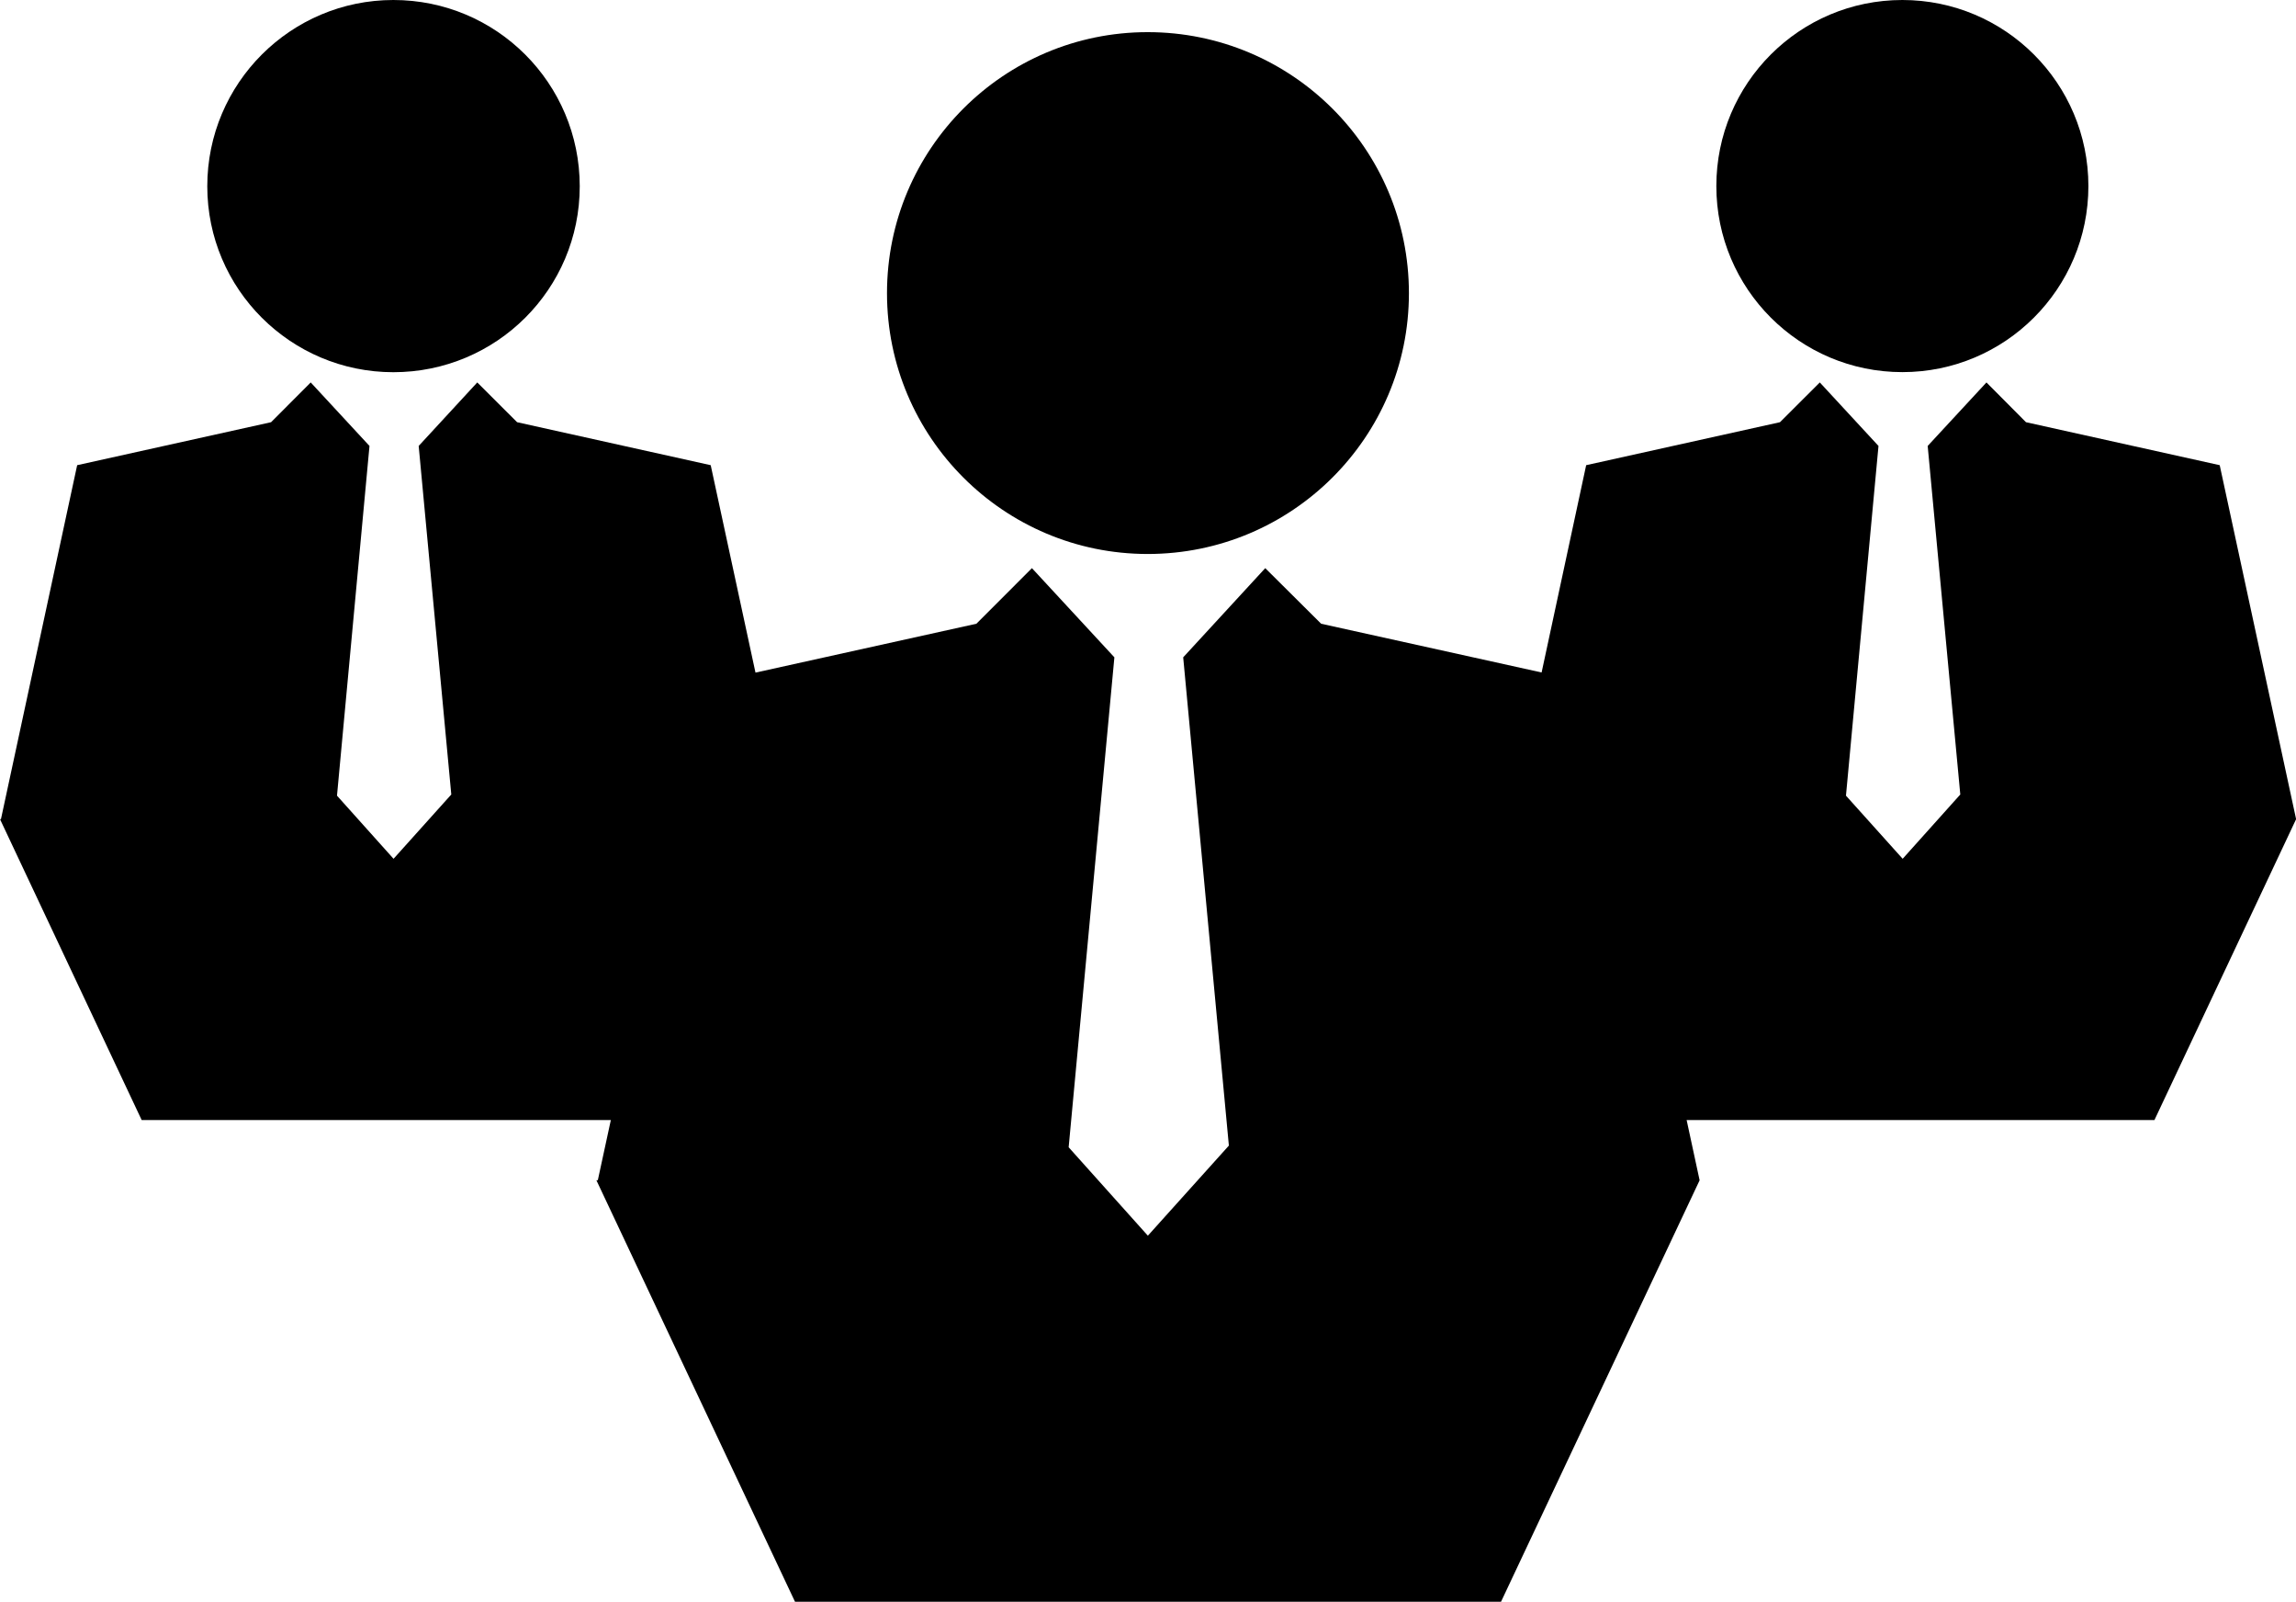
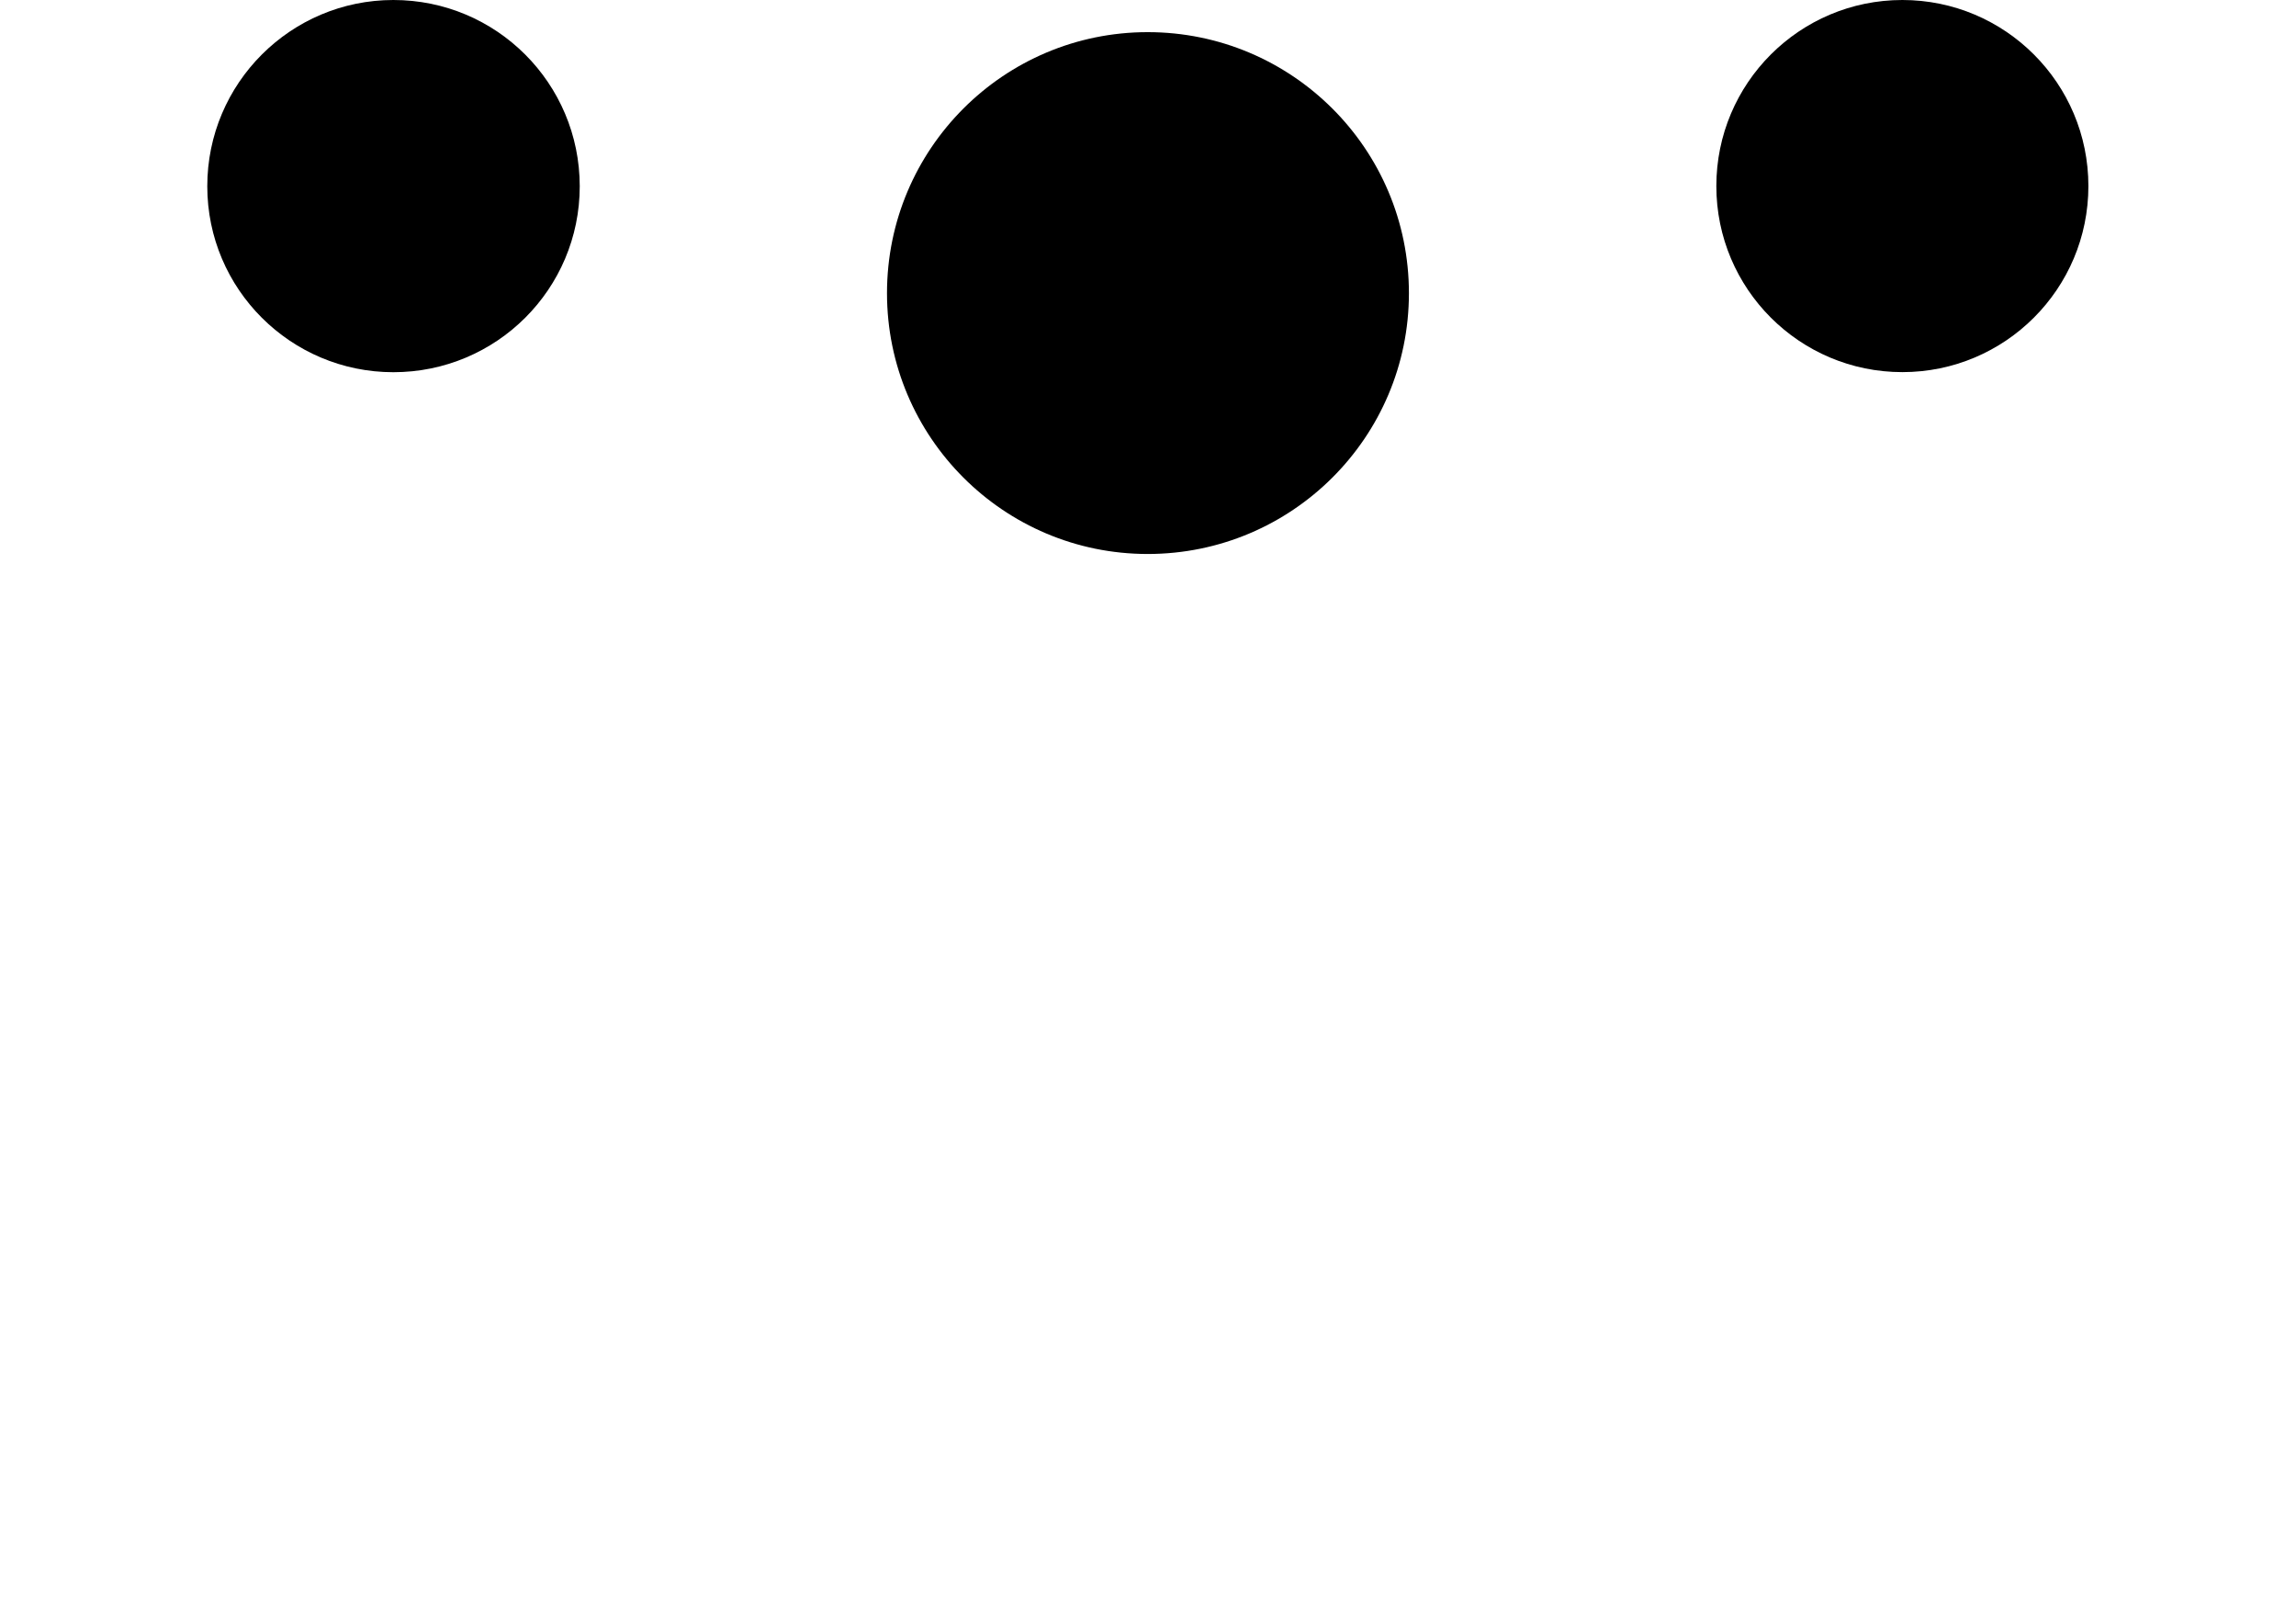
<svg xmlns="http://www.w3.org/2000/svg" version="1.1" id="Capa_1" x="0px" y="0px" width="84.15px" height="58.695px" viewBox="0 0 84.15 58.695" enable-background="new 0 0 84.15 58.695" xml:space="preserve">
  <g>
    <path d="M42.063,20.3c5.29,0,9.575-4.283,9.575-9.556c0-5.29-4.292-9.566-9.575-9.566c-5.271,0-9.554,4.276-9.554,9.566   C32.509,16.019,36.79,20.3,42.063,20.3z" />
    <path d="M14.417,13.639c3.776,0,6.831-3.047,6.831-6.814C21.245,3.052,18.194,0,14.417,0c-3.759,0-6.82,3.052-6.82,6.825   C7.597,10.592,10.658,13.639,14.417,13.639z" />
    <circle cx="69.723" cy="6.818" r="6.818" />
-     <polygon points="84.154,30.017 81.354,17.046 74.254,15.471 72.805,14.014 70.651,16.341 71.846,29.113 69.734,31.469    67.656,29.156 68.848,16.341 66.697,14.014 65.237,15.471 58.134,17.046 56.501,24.642 48.421,22.856 46.372,20.819 43.365,24.087    45.039,41.979 42.07,45.28 39.167,42.04 40.843,24.087 37.821,20.819 35.785,22.856 27.689,24.647 26.048,17.046 18.952,15.471    17.492,14.014 15.345,16.341 16.54,29.113 14.424,31.469 12.351,29.156 13.542,16.341 11.388,14.014 9.935,15.471 2.828,17.046    0.035,30.017 0,30.017 5.192,41.042 22.388,41.042 21.911,43.246 21.859,43.25 29.138,58.695 55.013,58.695 62.292,43.25    61.816,41.042 78.962,41.042  " />
  </g>
</svg>